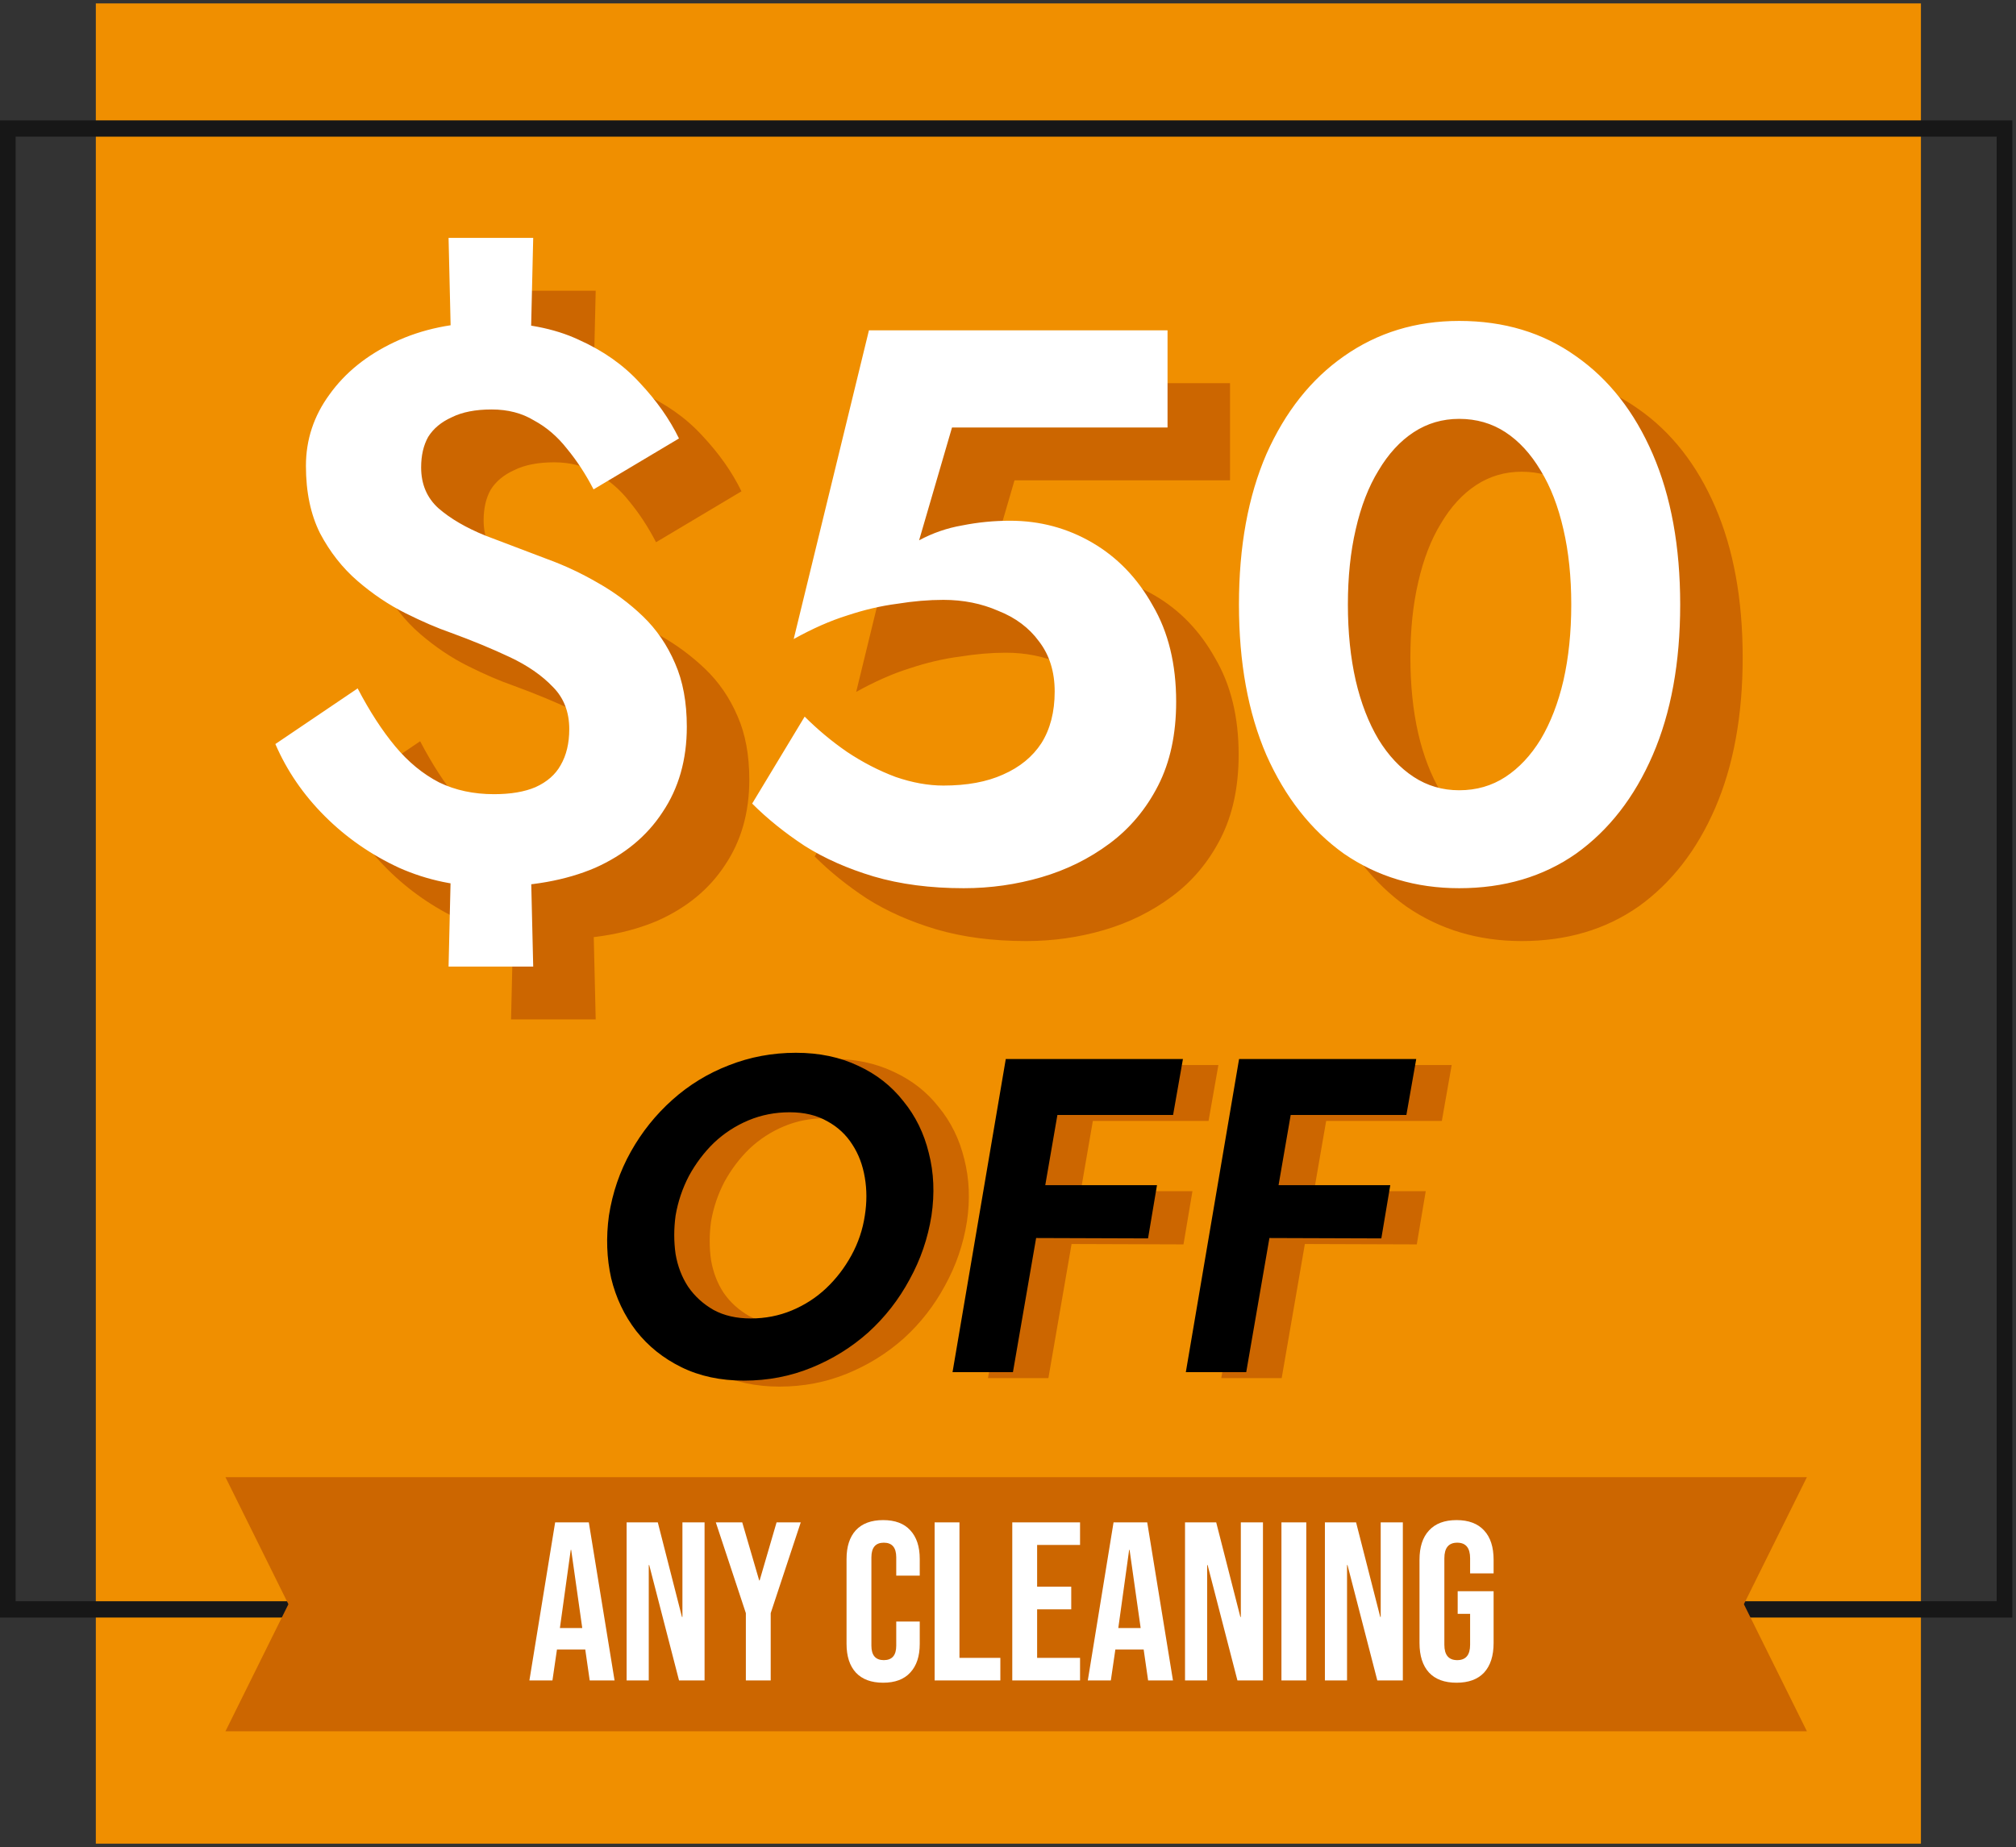
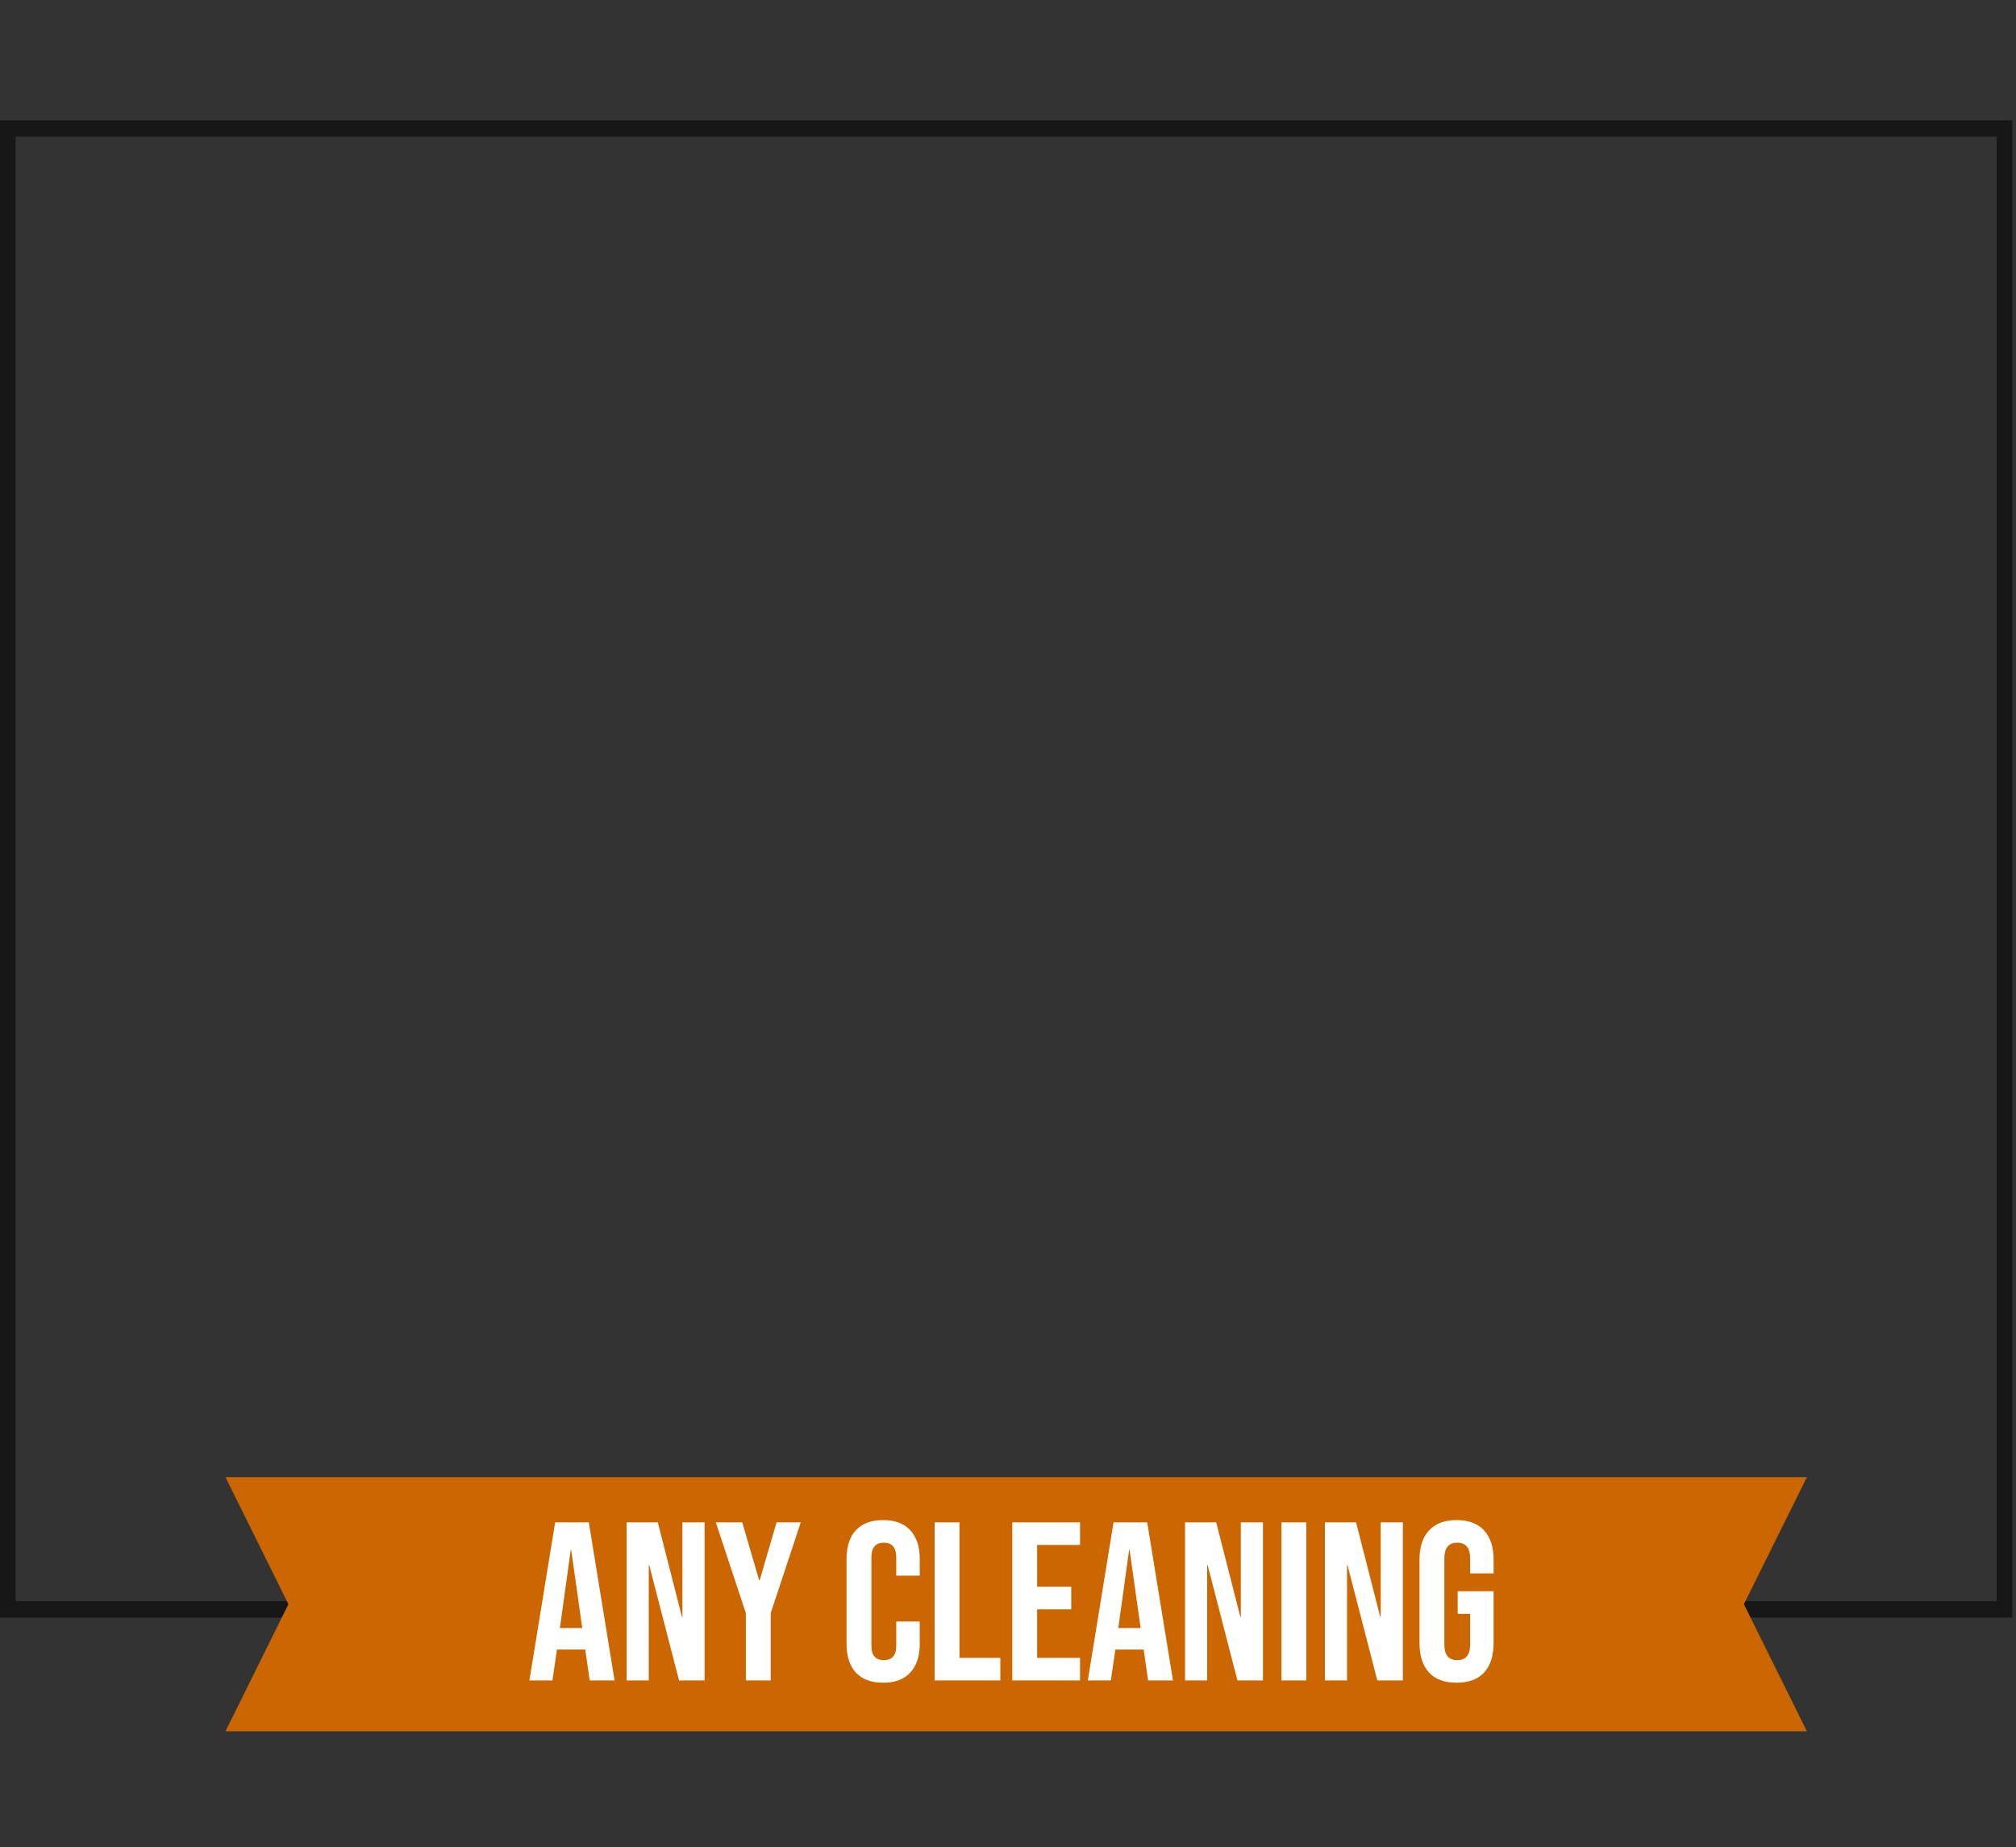
<svg xmlns="http://www.w3.org/2000/svg" width="347" height="318" viewBox="0 0 347 318" fill="none">
  <rect x="0" y="0" width="347" height="318" fill="#333333" stroke="none" />
-   <path d="M330.637 0.587H16.494V317.415H330.637V0.587Z" fill="#F08F00" />
  <path d="M346.363 278.483H0V20.725H346.363V278.483ZM2.688 275.68H343.673V23.528H2.688V275.68Z" fill="#171717" />
-   <path d="M87.964 50.053H102.533L101.994 73.121H88.504L87.964 50.053ZM88.504 152.71H101.994L102.533 175.508H87.964L88.504 152.71ZM112.92 93.355C111.571 90.747 110.043 88.409 108.334 86.341C106.715 84.272 104.826 82.653 102.668 81.484C100.6 80.225 98.171 79.596 95.384 79.596C92.596 79.596 90.302 80.045 88.504 80.945C86.705 81.754 85.356 82.878 84.457 84.317C83.647 85.756 83.243 87.51 83.243 89.578C83.243 92.456 84.232 94.794 86.211 96.593C88.279 98.392 90.977 99.965 94.304 101.314C97.632 102.573 101.184 103.922 104.961 105.361C107.929 106.44 110.807 107.789 113.595 109.408C116.473 111.027 119.081 112.961 121.419 115.209C123.757 117.457 125.601 120.155 126.95 123.303C128.299 126.36 128.973 130.003 128.973 134.229C128.973 139.895 127.579 144.796 124.791 148.933C122.093 153.07 118.226 156.263 113.19 158.511C108.154 160.669 102.129 161.749 95.114 161.749C89.538 161.749 84.322 160.669 79.466 158.511C74.609 156.263 70.338 153.295 66.65 149.608C62.963 145.921 60.13 141.784 58.152 137.197L72.316 127.619C74.385 131.576 76.543 134.904 78.791 137.602C81.04 140.3 83.558 142.368 86.346 143.807C89.133 145.156 92.281 145.831 95.788 145.831C98.666 145.831 101.049 145.426 102.938 144.617C104.916 143.717 106.355 142.458 107.255 140.839C108.244 139.131 108.739 137.062 108.739 134.634C108.739 131.666 107.794 129.238 105.906 127.35C104.017 125.371 101.544 123.662 98.486 122.224C95.429 120.785 92.056 119.391 88.369 118.042C86.031 117.232 83.423 116.108 80.545 114.669C77.667 113.23 74.924 111.387 72.316 109.138C69.708 106.89 67.55 104.147 65.841 100.91C64.222 97.672 63.413 93.805 63.413 89.308C63.413 84.812 64.762 80.72 67.46 77.033C70.158 73.256 73.89 70.243 78.656 67.995C83.423 65.746 88.819 64.622 94.844 64.622C100.959 64.622 106.13 65.611 110.357 67.59C114.584 69.478 118.091 71.952 120.879 75.009C123.757 78.067 126.005 81.26 127.624 84.587L112.92 93.355ZM213.2 129.913C213.2 135.489 212.166 140.3 210.097 144.347C208.029 148.394 205.241 151.721 201.734 154.329C198.226 156.937 194.314 158.871 189.998 160.13C185.681 161.389 181.229 162.018 176.643 162.018C170.887 162.018 165.716 161.344 161.13 159.995C156.633 158.646 152.676 156.892 149.258 154.734C145.841 152.486 142.828 150.057 140.22 147.449L149.258 132.476C151.507 134.724 153.935 136.748 156.543 138.546C159.241 140.345 162.029 141.784 164.907 142.863C167.784 143.852 170.527 144.347 173.135 144.347C177.182 144.347 180.6 143.717 183.388 142.458C186.265 141.199 188.469 139.401 189.998 137.062C191.527 134.634 192.291 131.666 192.291 128.159C192.291 124.742 191.392 121.864 189.593 119.526C187.884 117.187 185.546 115.434 182.578 114.265C179.7 113.006 176.553 112.376 173.135 112.376C170.617 112.376 167.964 112.601 165.176 113.05C162.389 113.41 159.511 114.085 156.543 115.074C153.665 115.973 150.607 117.322 147.37 119.121L160.32 65.971H211.716V82.698H174.619L168.954 102.124C171.292 100.865 173.765 100.01 176.373 99.561C179.071 99.021 181.814 98.751 184.602 98.751C189.728 98.751 194.449 100.01 198.766 102.528C203.083 105.047 206.545 108.644 209.153 113.32C211.851 117.907 213.2 123.438 213.2 129.913ZM242.759 113.185C242.759 117.952 243.208 122.313 244.108 126.27C245.007 130.138 246.311 133.51 248.02 136.388C249.728 139.176 251.752 141.334 254.09 142.863C256.428 144.392 259.036 145.156 261.914 145.156C264.882 145.156 267.535 144.392 269.873 142.863C272.211 141.334 274.235 139.176 275.943 136.388C277.652 133.51 278.956 130.138 279.856 126.27C280.755 122.313 281.204 117.952 281.204 113.185C281.204 108.419 280.755 104.102 279.856 100.235C278.956 96.278 277.652 92.906 275.943 90.118C274.235 87.24 272.211 85.037 269.873 83.508C267.535 81.979 264.882 81.215 261.914 81.215C259.036 81.215 256.428 81.979 254.09 83.508C251.752 85.037 249.728 87.24 248.02 90.118C246.311 92.906 245.007 96.278 244.108 100.235C243.208 104.102 242.759 108.419 242.759 113.185ZM224.008 113.185C224.008 103.203 225.582 94.57 228.729 87.285C231.967 80.001 236.418 74.38 242.084 70.423C247.84 66.376 254.45 64.352 261.914 64.352C269.648 64.352 276.348 66.376 282.014 70.423C287.68 74.38 292.086 80.001 295.234 87.285C298.381 94.57 299.955 103.203 299.955 113.185C299.955 123.168 298.381 131.801 295.234 139.086C292.086 146.37 287.68 152.036 282.014 156.083C276.348 160.04 269.648 162.018 261.914 162.018C254.45 162.018 247.84 160.04 242.084 156.083C236.418 152.036 231.967 146.37 228.729 139.086C225.582 131.801 224.008 123.168 224.008 113.185Z" fill="#CC6600" />
-   <path d="M77.208 40.953H91.777L91.238 64.021H77.748L77.208 40.953ZM77.748 143.611H91.238L91.777 166.408H77.208L77.748 143.611ZM102.164 84.255C100.816 81.647 99.287 79.309 97.578 77.241C95.959 75.172 94.071 73.554 91.912 72.385C89.844 71.126 87.416 70.496 84.628 70.496C81.84 70.496 79.547 70.946 77.748 71.845C75.949 72.654 74.6 73.778 73.701 75.217C72.892 76.656 72.487 78.41 72.487 80.478C72.487 83.356 73.476 85.694 75.455 87.493C77.523 89.292 80.221 90.865 83.549 92.215C86.876 93.474 90.428 94.823 94.206 96.261C97.173 97.341 100.051 98.69 102.839 100.308C105.717 101.927 108.325 103.861 110.663 106.109C113.001 108.357 114.845 111.055 116.194 114.203C117.543 117.261 118.217 120.903 118.217 125.13C118.217 130.795 116.823 135.697 114.036 139.833C111.338 143.97 107.47 147.163 102.434 149.411C97.398 151.57 91.373 152.649 84.358 152.649C78.782 152.649 73.566 151.57 68.71 149.411C63.853 147.163 59.582 144.195 55.895 140.508C52.207 136.821 49.374 132.684 47.396 128.097L61.56 118.52C63.629 122.477 65.787 125.804 68.035 128.502C70.284 131.2 72.802 133.268 75.59 134.707C78.377 136.056 81.525 136.731 85.032 136.731C87.91 136.731 90.293 136.326 92.182 135.517C94.16 134.617 95.6 133.358 96.499 131.74C97.488 130.031 97.983 127.962 97.983 125.534C97.983 122.567 97.038 120.138 95.15 118.25C93.261 116.271 90.788 114.563 87.73 113.124C84.673 111.685 81.3 110.291 77.613 108.942C75.275 108.132 72.667 107.008 69.789 105.569C66.911 104.13 64.168 102.287 61.56 100.039C58.952 97.79 56.794 95.047 55.085 91.81C53.466 88.572 52.657 84.705 52.657 80.209C52.657 75.712 54.006 71.62 56.704 67.933C59.402 64.156 63.134 61.143 67.9 58.895C72.667 56.646 78.063 55.522 84.088 55.522C90.204 55.522 95.375 56.511 99.601 58.49C103.828 60.379 107.336 62.852 110.123 65.909C113.001 68.967 115.25 72.16 116.868 75.487L102.164 84.255ZM202.444 120.813C202.444 126.389 201.41 131.2 199.342 135.247C197.273 139.294 194.485 142.621 190.978 145.229C187.471 147.837 183.559 149.771 179.242 151.03C174.925 152.289 170.473 152.919 165.887 152.919C160.131 152.919 154.96 152.244 150.374 150.895C145.877 149.546 141.92 147.792 138.503 145.634C135.085 143.386 132.072 140.958 129.464 138.35L138.503 123.376C140.751 125.624 143.179 127.648 145.787 129.446C148.485 131.245 151.273 132.684 154.151 133.763C157.029 134.752 159.772 135.247 162.38 135.247C166.426 135.247 169.844 134.617 172.632 133.358C175.51 132.099 177.713 130.301 179.242 127.962C180.771 125.534 181.535 122.567 181.535 119.059C181.535 115.642 180.636 112.764 178.837 110.426C177.128 108.087 174.79 106.334 171.822 105.165C168.945 103.906 165.797 103.276 162.38 103.276C159.861 103.276 157.208 103.501 154.421 103.951C151.633 104.31 148.755 104.985 145.787 105.974C142.909 106.873 139.852 108.222 136.614 110.021L149.564 56.871H200.96V73.599H163.863L158.198 93.024C160.536 91.765 163.009 90.91 165.617 90.461C168.315 89.921 171.058 89.651 173.846 89.651C178.972 89.651 183.693 90.91 188.01 93.429C192.327 95.947 195.789 99.544 198.397 104.22C201.095 108.807 202.444 114.338 202.444 120.813ZM232.003 104.086C232.003 108.852 232.452 113.214 233.352 117.171C234.251 121.038 235.555 124.41 237.264 127.288C238.972 130.076 240.996 132.234 243.334 133.763C245.672 135.292 248.28 136.056 251.158 136.056C254.126 136.056 256.779 135.292 259.117 133.763C261.455 132.234 263.479 130.076 265.188 127.288C266.896 124.41 268.2 121.038 269.1 117.171C269.999 113.214 270.449 108.852 270.449 104.086C270.449 99.319 269.999 95.002 269.1 91.135C268.2 87.178 266.896 83.806 265.188 81.018C263.479 78.14 261.455 75.937 259.117 74.408C256.779 72.879 254.126 72.115 251.158 72.115C248.28 72.115 245.672 72.879 243.334 74.408C240.996 75.937 238.972 78.14 237.264 81.018C235.555 83.806 234.251 87.178 233.352 91.135C232.452 95.002 232.003 99.319 232.003 104.086ZM213.252 104.086C213.252 94.103 214.826 85.47 217.973 78.185C221.211 70.901 225.663 65.28 231.328 61.323C237.084 57.276 243.694 55.252 251.158 55.252C258.892 55.252 265.592 57.276 271.258 61.323C276.924 65.28 281.33 70.901 284.478 78.185C287.626 85.47 289.199 94.103 289.199 104.086C289.199 114.068 287.626 122.701 284.478 129.986C281.33 137.27 276.924 142.936 271.258 146.983C265.592 150.94 258.892 152.919 251.158 152.919C243.694 152.919 237.084 150.94 231.328 146.983C225.663 142.936 221.211 137.27 217.973 129.986C214.826 122.701 213.252 114.068 213.252 104.086Z" fill="white" />
-   <path d="M122.386 210.315C122.078 212.573 122.078 214.781 122.386 216.937C122.746 219.041 123.464 220.915 124.542 222.558C125.672 224.201 127.135 225.535 128.932 226.562C130.728 227.537 132.859 228.025 135.323 228.025C137.838 228.025 140.199 227.563 142.407 226.639C144.614 225.715 146.565 224.457 148.259 222.866C150.004 221.223 151.467 219.324 152.648 217.168C153.829 215.012 154.599 212.727 154.958 210.315C155.317 208.056 155.317 205.874 154.958 203.769C154.599 201.613 153.88 199.714 152.802 198.071C151.724 196.377 150.287 195.043 148.49 194.067C146.693 193.041 144.537 192.527 142.022 192.527C139.506 192.527 137.145 192.989 134.938 193.913C132.73 194.837 130.754 196.121 129.009 197.763C127.315 199.406 125.877 201.305 124.696 203.461C123.567 205.617 122.797 207.902 122.386 210.315ZM110.913 210.315C111.529 206.362 112.787 202.691 114.686 199.303C116.586 195.915 118.973 192.938 121.847 190.371C124.722 187.804 127.956 185.828 131.55 184.442C135.194 183.005 139.044 182.286 143.1 182.286C147.104 182.286 150.672 183.03 153.803 184.519C156.934 185.956 159.527 187.984 161.58 190.602C163.685 193.169 165.148 196.146 165.969 199.534C166.842 202.922 166.996 206.516 166.431 210.315C165.815 214.216 164.558 217.886 162.658 221.326C160.81 224.765 158.449 227.794 155.574 230.412C152.699 232.979 149.44 235.006 145.795 236.495C142.15 237.984 138.274 238.728 134.168 238.728C130.112 238.728 126.519 237.958 123.387 236.418C120.256 234.878 117.664 232.799 115.61 230.181C113.557 227.512 112.12 224.483 111.298 221.095C110.528 217.655 110.4 214.062 110.913 210.315ZM184.456 192.989L186.15 183.364H209.713L208.019 192.989H184.456ZM180.837 214.165L182.454 205.078H205.247L203.707 214.242L180.837 214.165ZM179.22 183.364H189.769L180.452 237.265H170.057L179.22 183.364ZM224.611 192.989L226.305 183.364H249.868L248.174 192.989H224.611ZM220.992 214.165L222.609 205.078H245.402L243.862 214.242L220.992 214.165ZM219.375 183.364H229.925L220.607 237.265H210.212L219.375 183.364Z" fill="#CC6600" />
-   <path d="M116.284 209.283C115.976 211.542 115.976 213.749 116.284 215.905C116.643 218.01 117.362 219.883 118.44 221.526C119.569 223.169 121.032 224.503 122.829 225.53C124.626 226.506 126.756 226.993 129.22 226.993C131.736 226.993 134.097 226.531 136.304 225.607C138.512 224.683 140.462 223.425 142.156 221.834C143.902 220.191 145.365 218.292 146.545 216.136C147.726 213.98 148.496 211.696 148.856 209.283C149.215 207.024 149.215 204.842 148.856 202.738C148.496 200.582 147.778 198.682 146.699 197.04C145.621 195.346 144.184 194.011 142.387 193.036C140.591 192.009 138.435 191.495 135.919 191.495C133.404 191.495 131.042 191.957 128.835 192.881C126.628 193.806 124.651 195.089 122.906 196.732C121.212 198.374 119.775 200.274 118.594 202.43C117.465 204.586 116.695 206.87 116.284 209.283ZM104.811 209.283C105.427 205.33 106.684 201.66 108.584 198.272C110.483 194.884 112.87 191.906 115.745 189.339C118.62 186.773 121.854 184.796 125.447 183.41C129.092 181.973 132.942 181.254 136.997 181.254C141.001 181.254 144.569 181.999 147.701 183.487C150.832 184.925 153.424 186.952 155.478 189.57C157.582 192.137 159.045 195.115 159.867 198.503C160.739 201.891 160.893 205.484 160.329 209.283C159.713 213.184 158.455 216.855 156.556 220.294C154.708 223.733 152.346 226.762 149.472 229.38C146.597 231.947 143.337 233.975 139.692 235.463C136.048 236.952 132.172 237.696 128.065 237.696C124.01 237.696 120.416 236.926 117.285 235.386C114.153 233.846 111.561 231.767 109.508 229.149C107.454 226.48 106.017 223.451 105.196 220.063C104.426 216.624 104.297 213.03 104.811 209.283ZM178.354 191.957L180.048 182.332H203.61L201.916 191.957H178.354ZM174.735 213.133L176.352 204.047H199.144L197.604 213.21L174.735 213.133ZM173.118 182.332H183.667L174.35 236.233H163.954L173.118 182.332ZM218.509 191.957L220.203 182.332H243.765L242.071 191.957H218.509ZM214.89 213.133L216.507 204.047H239.299L237.759 213.21L214.89 213.133ZM213.273 182.332H223.822L214.505 236.233H204.11L213.273 182.332Z" fill="black" />
  <path d="M311.009 298.065H38.808L49.641 276.19L38.808 254.318H311.009L300.163 276.19L311.009 298.065Z" fill="#CC6600" />
  <path d="M95.554 262.098H101.348L105.781 289.318H101.503L100.726 283.913V283.991H95.865L95.087 289.318H91.121L95.554 262.098ZM100.22 280.297L98.315 266.842H98.237L96.371 280.297H100.22ZM107.856 262.098H113.222L117.383 278.391H117.461V262.098H121.272V289.318H116.878L111.745 269.447H111.667V289.318H107.856V262.098ZM128.379 277.73L123.207 262.098H127.756L130.673 272.092H130.751L133.667 262.098H137.828L132.656 277.73V289.318H128.379V277.73ZM152.01 289.707C149.962 289.707 148.394 289.124 147.305 287.957C146.242 286.791 145.71 285.144 145.71 283.019V268.397C145.71 266.272 146.242 264.626 147.305 263.459C148.394 262.292 149.962 261.709 152.01 261.709C154.058 261.709 155.613 262.292 156.676 263.459C157.765 264.626 158.309 266.272 158.309 268.397V271.275H154.265V268.125C154.265 266.44 153.552 265.598 152.127 265.598C150.701 265.598 149.988 266.44 149.988 268.125V283.33C149.988 284.989 150.701 285.818 152.127 285.818C153.552 285.818 154.265 284.989 154.265 283.33V279.169H158.309V283.019C158.309 285.144 157.765 286.791 156.676 287.957C155.613 289.124 154.058 289.707 152.01 289.707ZM160.869 262.098H165.146V285.43H172.184V289.318H160.869V262.098ZM174.236 262.098H185.901V265.987H178.513V273.18H184.385V277.069H178.513V285.43H185.901V289.318H174.236V262.098ZM191.668 262.098H197.462L201.895 289.318H197.617L196.839 283.913V283.991H191.979L191.201 289.318H187.235L191.668 262.098ZM196.334 280.297L194.428 266.842H194.351L192.484 280.297H196.334ZM203.97 262.098H209.336L213.497 278.391H213.575V262.098H217.385V289.318H212.991L207.858 269.447H207.781V289.318H203.97V262.098ZM220.565 262.098H224.842V289.318H220.565V262.098ZM228.046 262.098H233.412L237.573 278.391H237.65V262.098H241.461V289.318H237.067L231.934 269.447H231.856V289.318H228.046V262.098ZM250.707 289.707C248.633 289.707 247.051 289.124 245.963 287.957C244.874 286.765 244.329 285.067 244.329 282.863V268.553C244.329 266.349 244.874 264.664 245.963 263.498C247.051 262.305 248.633 261.709 250.707 261.709C252.781 261.709 254.362 262.305 255.451 263.498C256.54 264.664 257.084 266.349 257.084 268.553V270.886H253.04V268.281C253.04 266.492 252.301 265.598 250.823 265.598C249.346 265.598 248.607 266.492 248.607 268.281V283.174C248.607 284.937 249.346 285.818 250.823 285.818C252.301 285.818 253.04 284.937 253.04 283.174V277.847H250.901V273.958H257.084V282.863C257.084 285.067 256.54 286.765 255.451 287.957C254.362 289.124 252.781 289.707 250.707 289.707Z" fill="white" />
</svg>